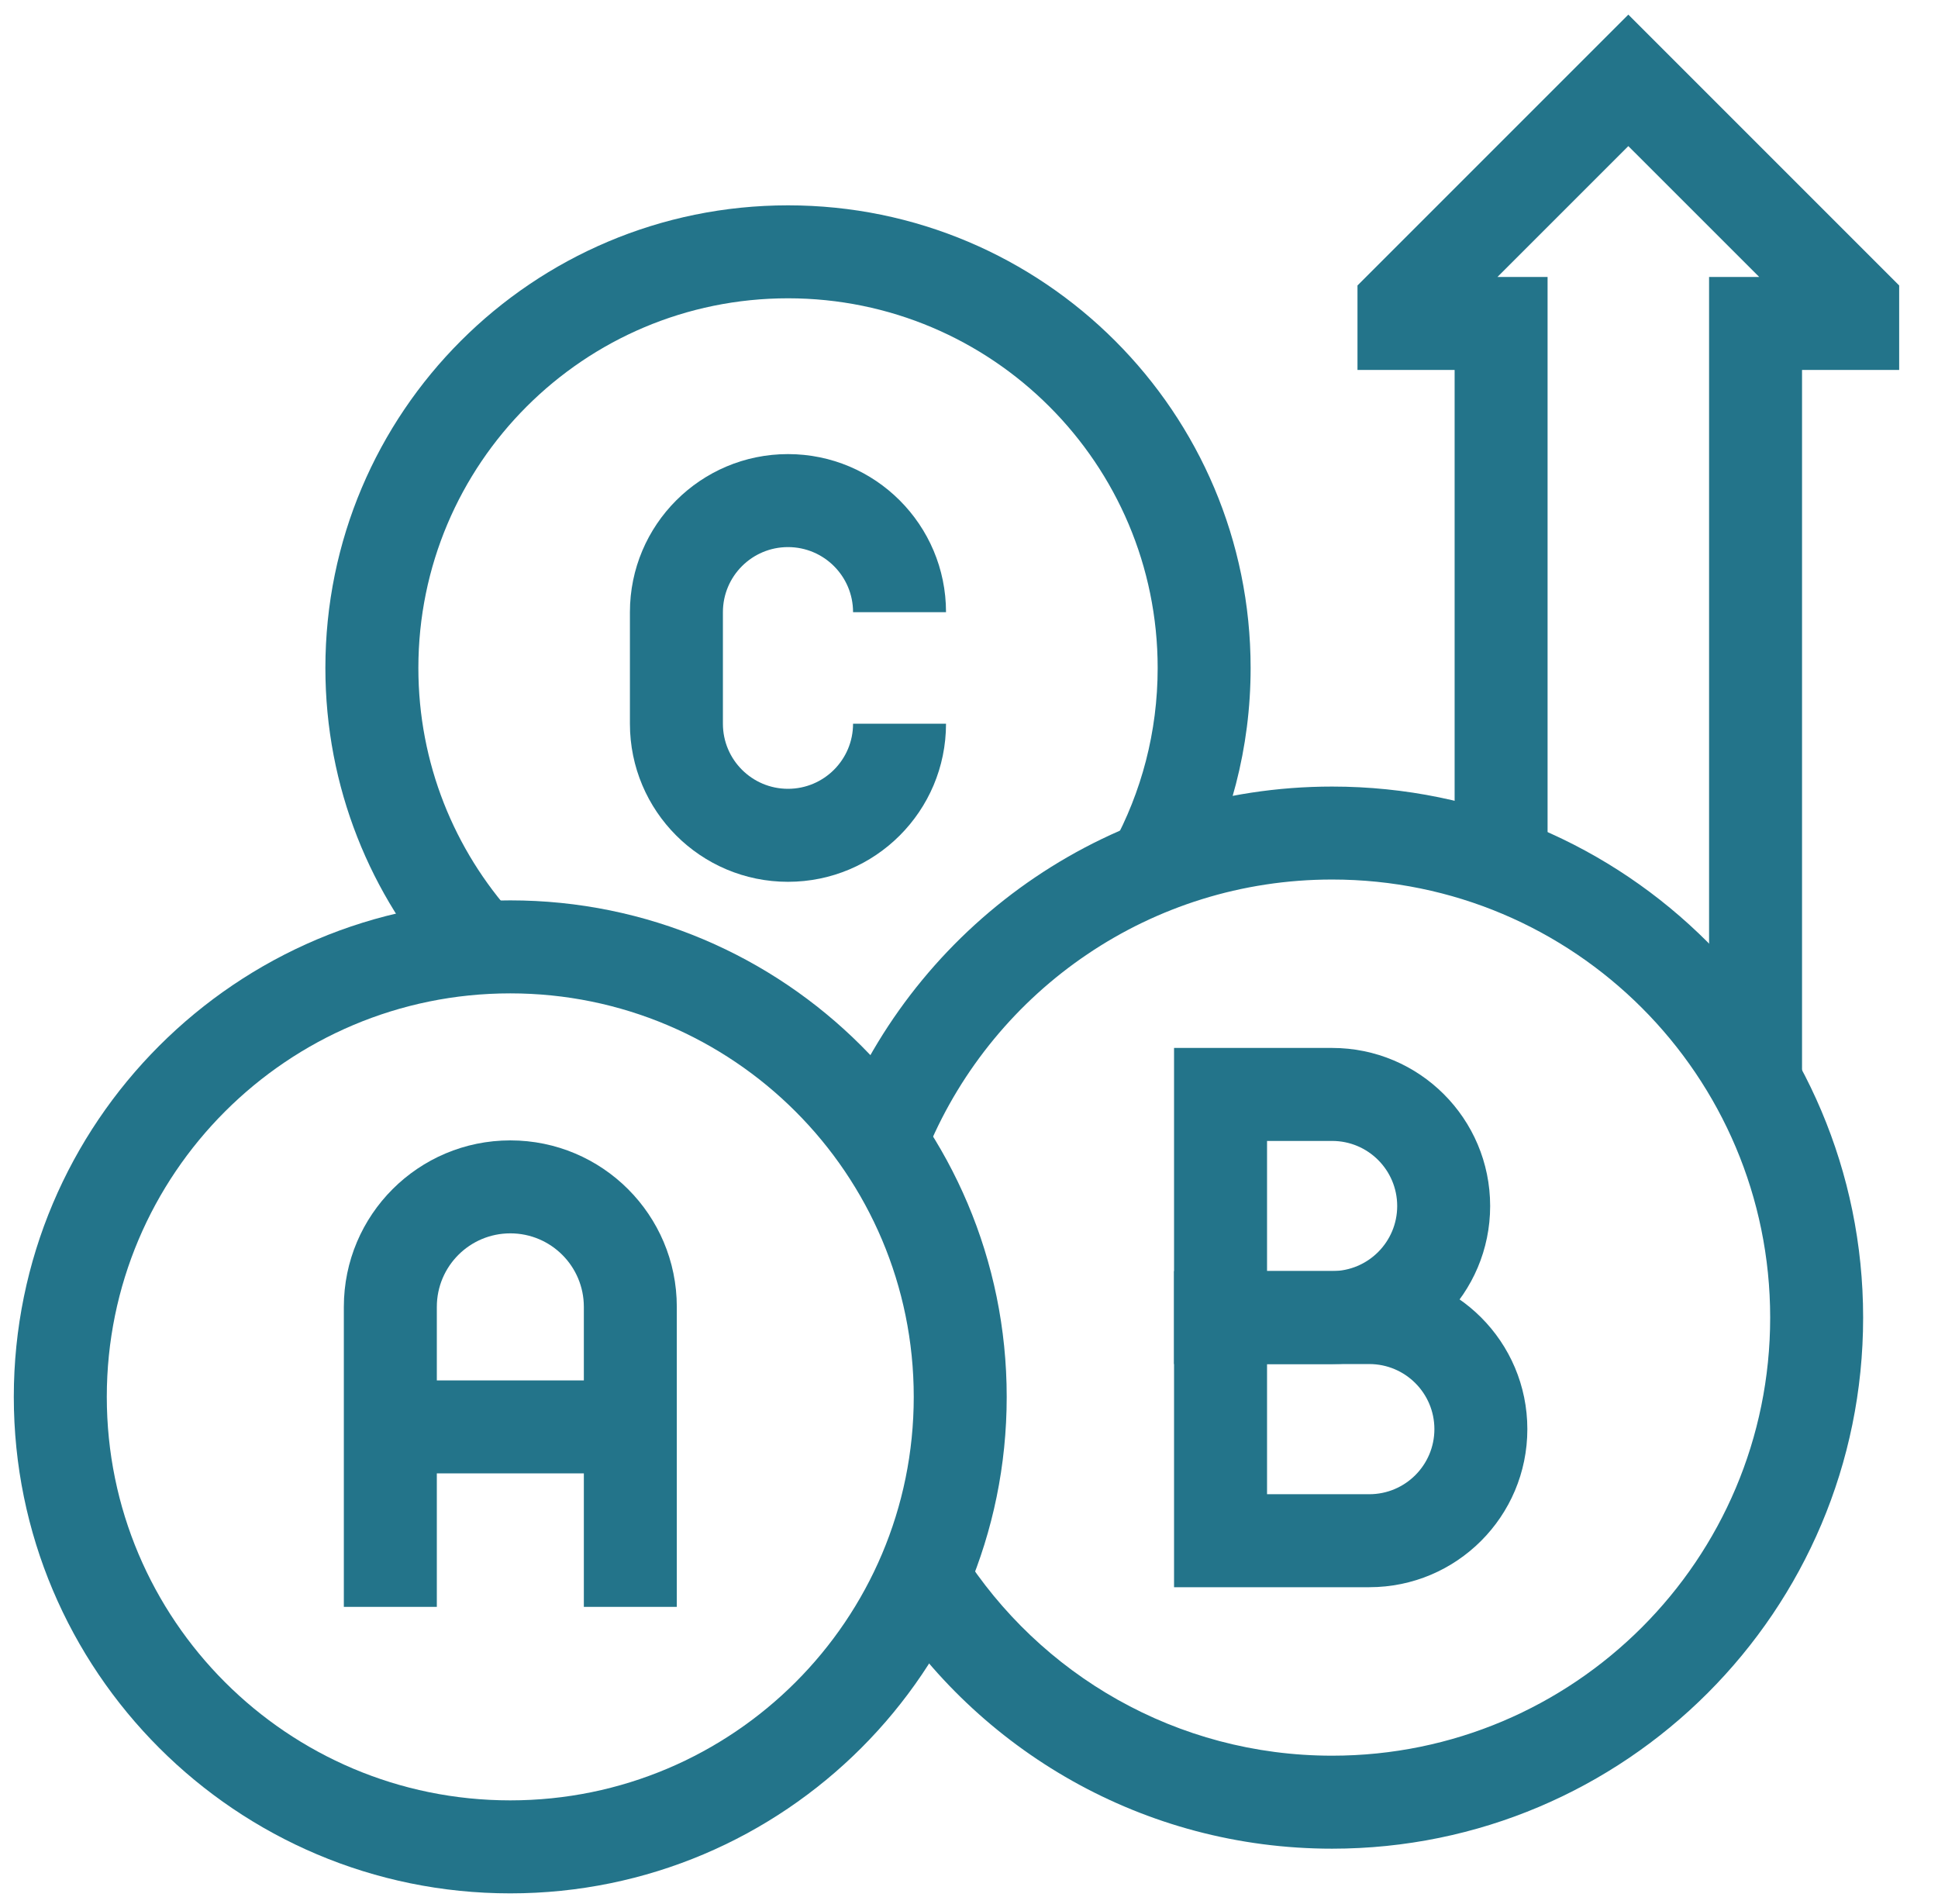
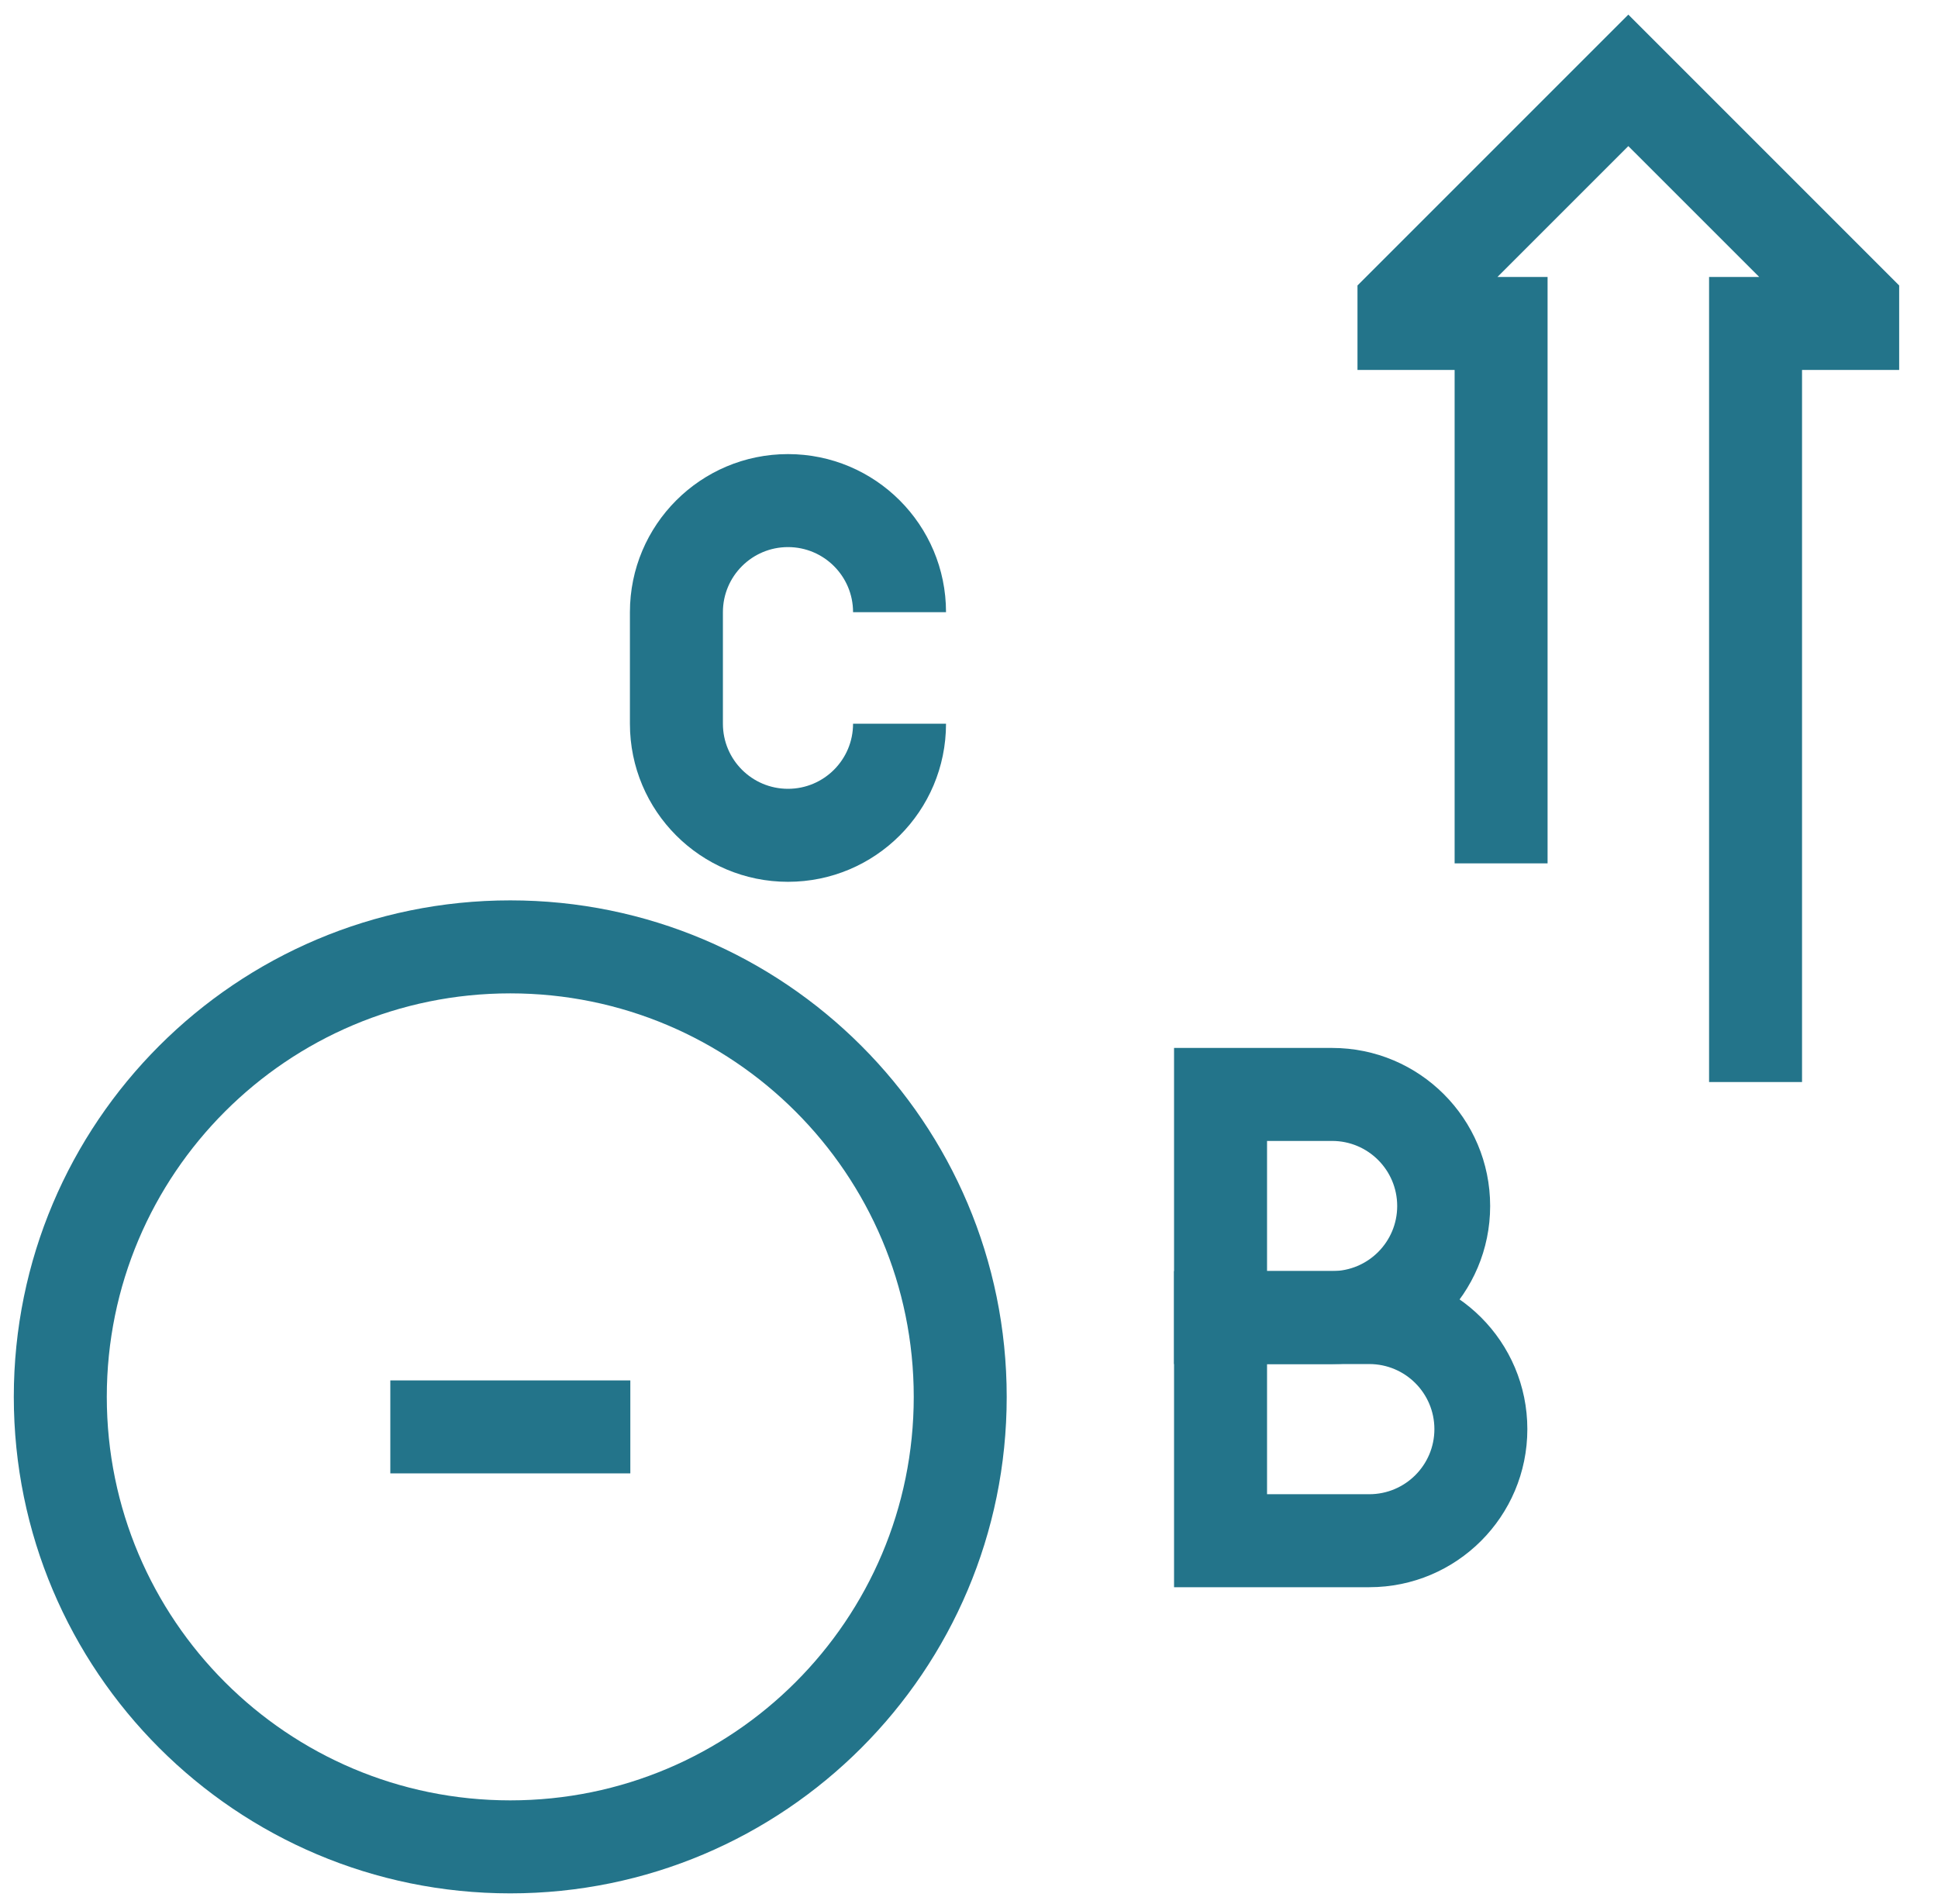
<svg xmlns="http://www.w3.org/2000/svg" width="57" height="56" viewBox="0 0 57 56" fill="none">
  <g clip-path="url(#clip0_11379_12233)">
    <path fill-rule="evenodd" clip-rule="evenodd" d="M47.892 0.43L55.858 8.396V10.88H53.001V31.822H50.267V8.145H51.741L47.892 4.297L44.043 8.145H45.517V25.392H42.783V10.88H39.926V8.396L47.892 0.43Z" fill="#23748A" />
    <path fill-rule="evenodd" clip-rule="evenodd" d="M23.176 16.09C22.119 16.09 21.262 16.947 21.262 18.004V21.285C21.262 22.342 22.119 23.199 23.176 23.199C24.233 23.199 25.09 22.342 25.09 21.285H27.824C27.824 23.852 25.743 25.934 23.176 25.934C20.608 25.934 18.527 23.852 18.527 21.285V18.004C18.527 15.437 20.608 13.355 23.176 13.355C25.743 13.355 27.824 15.437 27.824 18.004H25.09C25.09 16.947 24.233 16.09 23.176 16.09Z" fill="#23748A" />
-     <path fill-rule="evenodd" clip-rule="evenodd" d="M9.57 19.645C9.57 12.131 15.662 6.039 23.177 6.039C30.691 6.039 36.783 12.131 36.783 19.645C36.783 22.001 36.183 24.221 35.127 26.156L32.727 24.846C33.569 23.302 34.049 21.532 34.049 19.645C34.049 13.641 29.181 8.773 23.177 8.773C17.172 8.773 12.305 13.641 12.305 19.645C12.305 22.45 13.365 25.003 15.108 26.932L13.079 28.765C10.899 26.353 9.57 23.153 9.57 19.645Z" fill="#23748A" />
-     <path fill-rule="evenodd" clip-rule="evenodd" d="M24.789 32.672C27.159 27.069 32.708 23.133 39.18 23.133C47.805 23.133 54.798 30.125 54.798 38.751C54.798 47.377 47.805 54.37 39.18 54.37C33.627 54.37 28.752 51.471 25.984 47.111L28.293 45.645C30.58 49.249 34.602 51.635 39.18 51.635C46.295 51.635 52.064 45.867 52.064 38.751C52.064 31.636 46.295 25.867 39.18 25.867C33.845 25.867 29.265 29.11 27.307 33.737L24.789 32.672Z" fill="#23748A" />
    <path fill-rule="evenodd" clip-rule="evenodd" d="M34.531 30.82H39.18C41.747 30.82 43.828 32.901 43.828 35.469C43.828 38.036 41.747 40.117 39.18 40.117H34.531V30.82ZM37.266 33.555V37.383H39.18C40.237 37.383 41.094 36.526 41.094 35.469C41.094 34.412 40.237 33.555 39.18 33.555H37.266Z" fill="#23748A" />
    <path fill-rule="evenodd" clip-rule="evenodd" d="M34.531 37.383H40.273C42.841 37.383 44.922 39.464 44.922 42.031C44.922 44.599 42.841 46.68 40.273 46.68H34.531V37.383ZM37.266 40.117V43.945H40.273C41.331 43.945 42.188 43.088 42.188 42.031C42.188 40.974 41.331 40.117 40.273 40.117H37.266Z" fill="#23748A" />
    <path fill-rule="evenodd" clip-rule="evenodd" d="M15.008 29.215C8.454 29.215 3.141 34.528 3.141 41.082C3.141 47.636 8.454 52.949 15.008 52.949C21.562 52.949 26.875 47.636 26.875 41.082C26.875 34.528 21.562 29.215 15.008 29.215ZM0.406 41.082C0.406 33.018 6.944 26.48 15.008 26.48C23.072 26.48 29.609 33.018 29.609 41.082C29.609 49.146 23.072 55.684 15.008 55.684C6.944 55.684 0.406 49.146 0.406 41.082Z" fill="#23748A" />
-     <path fill-rule="evenodd" clip-rule="evenodd" d="M15.01 36.273C13.816 36.273 12.848 37.241 12.848 38.435V47.258H10.113V38.435C10.113 35.731 12.305 33.539 15.01 33.539C17.714 33.539 19.906 35.731 19.906 38.435V47.258H17.172V38.435C17.172 37.241 16.204 36.273 15.01 36.273Z" fill="#23748A" />
    <path fill-rule="evenodd" clip-rule="evenodd" d="M18.539 43.332H11.48V40.598H18.539V43.332Z" fill="#23748A" />
  </g>
  <defs>
    <clipPath id="clip0_11379_12233">
      <rect width="56" height="56" fill="white" transform="translate(0.133)" />
    </clipPath>
  </defs>
</svg>